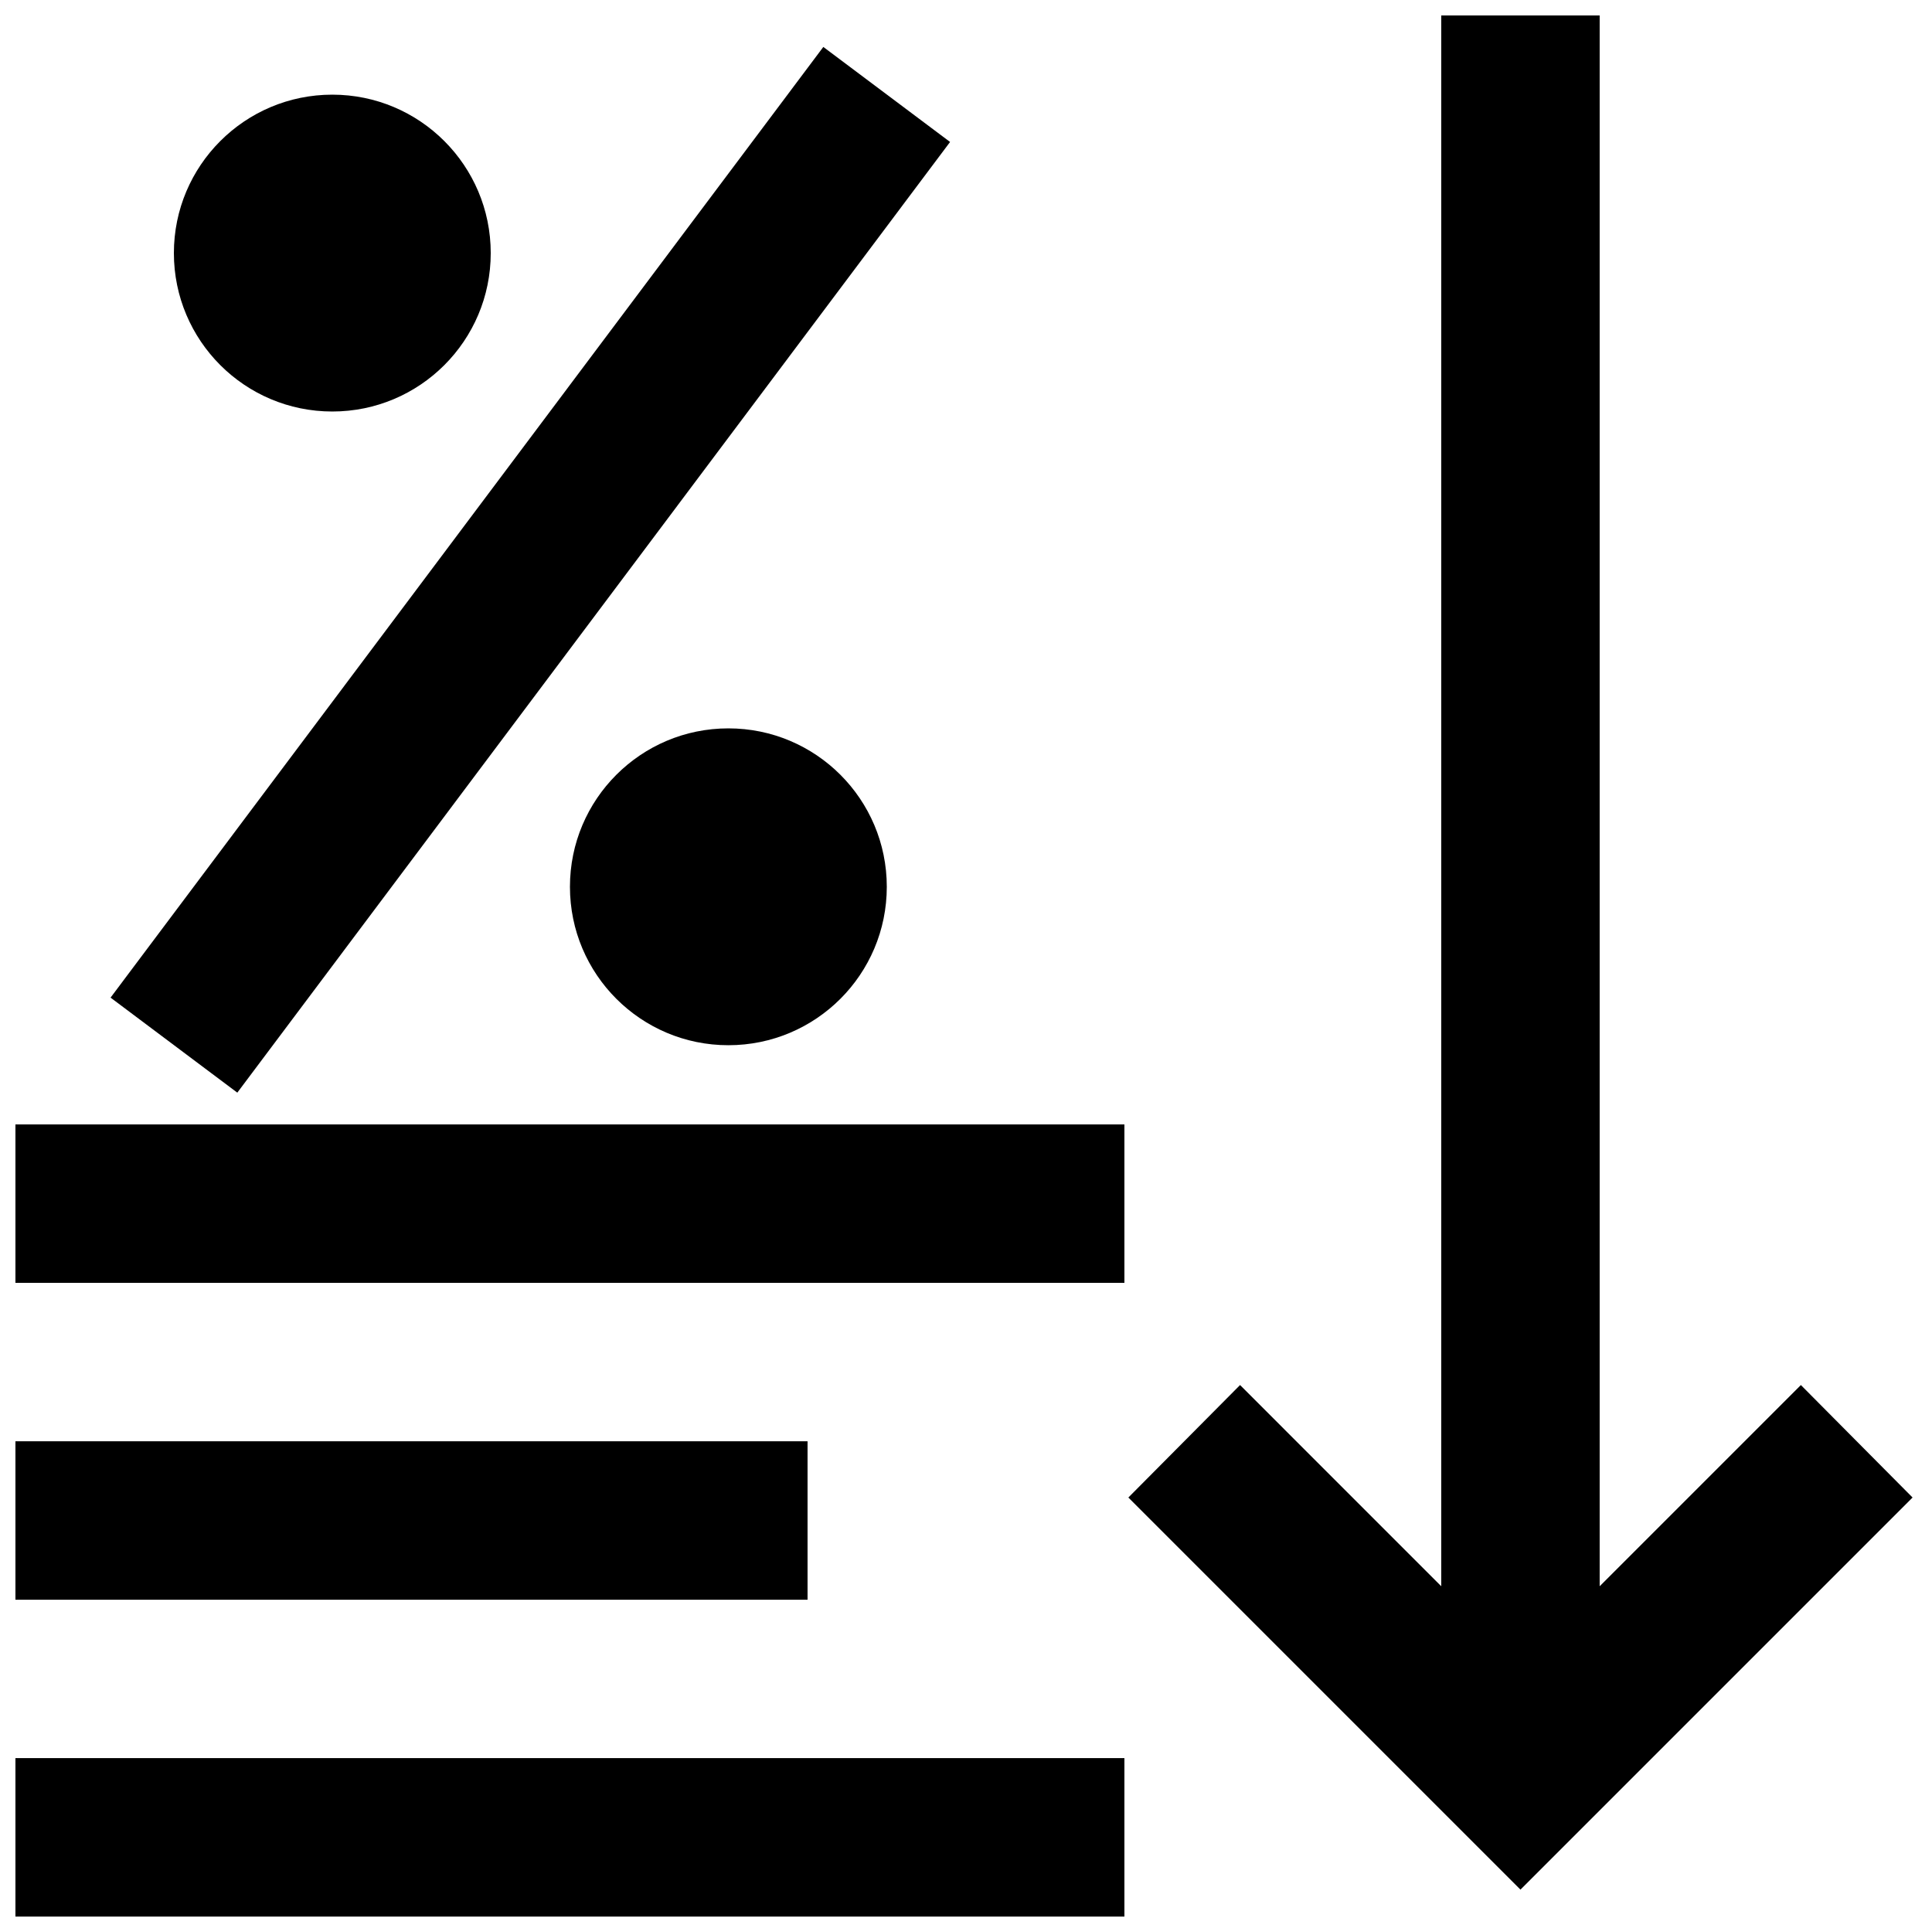
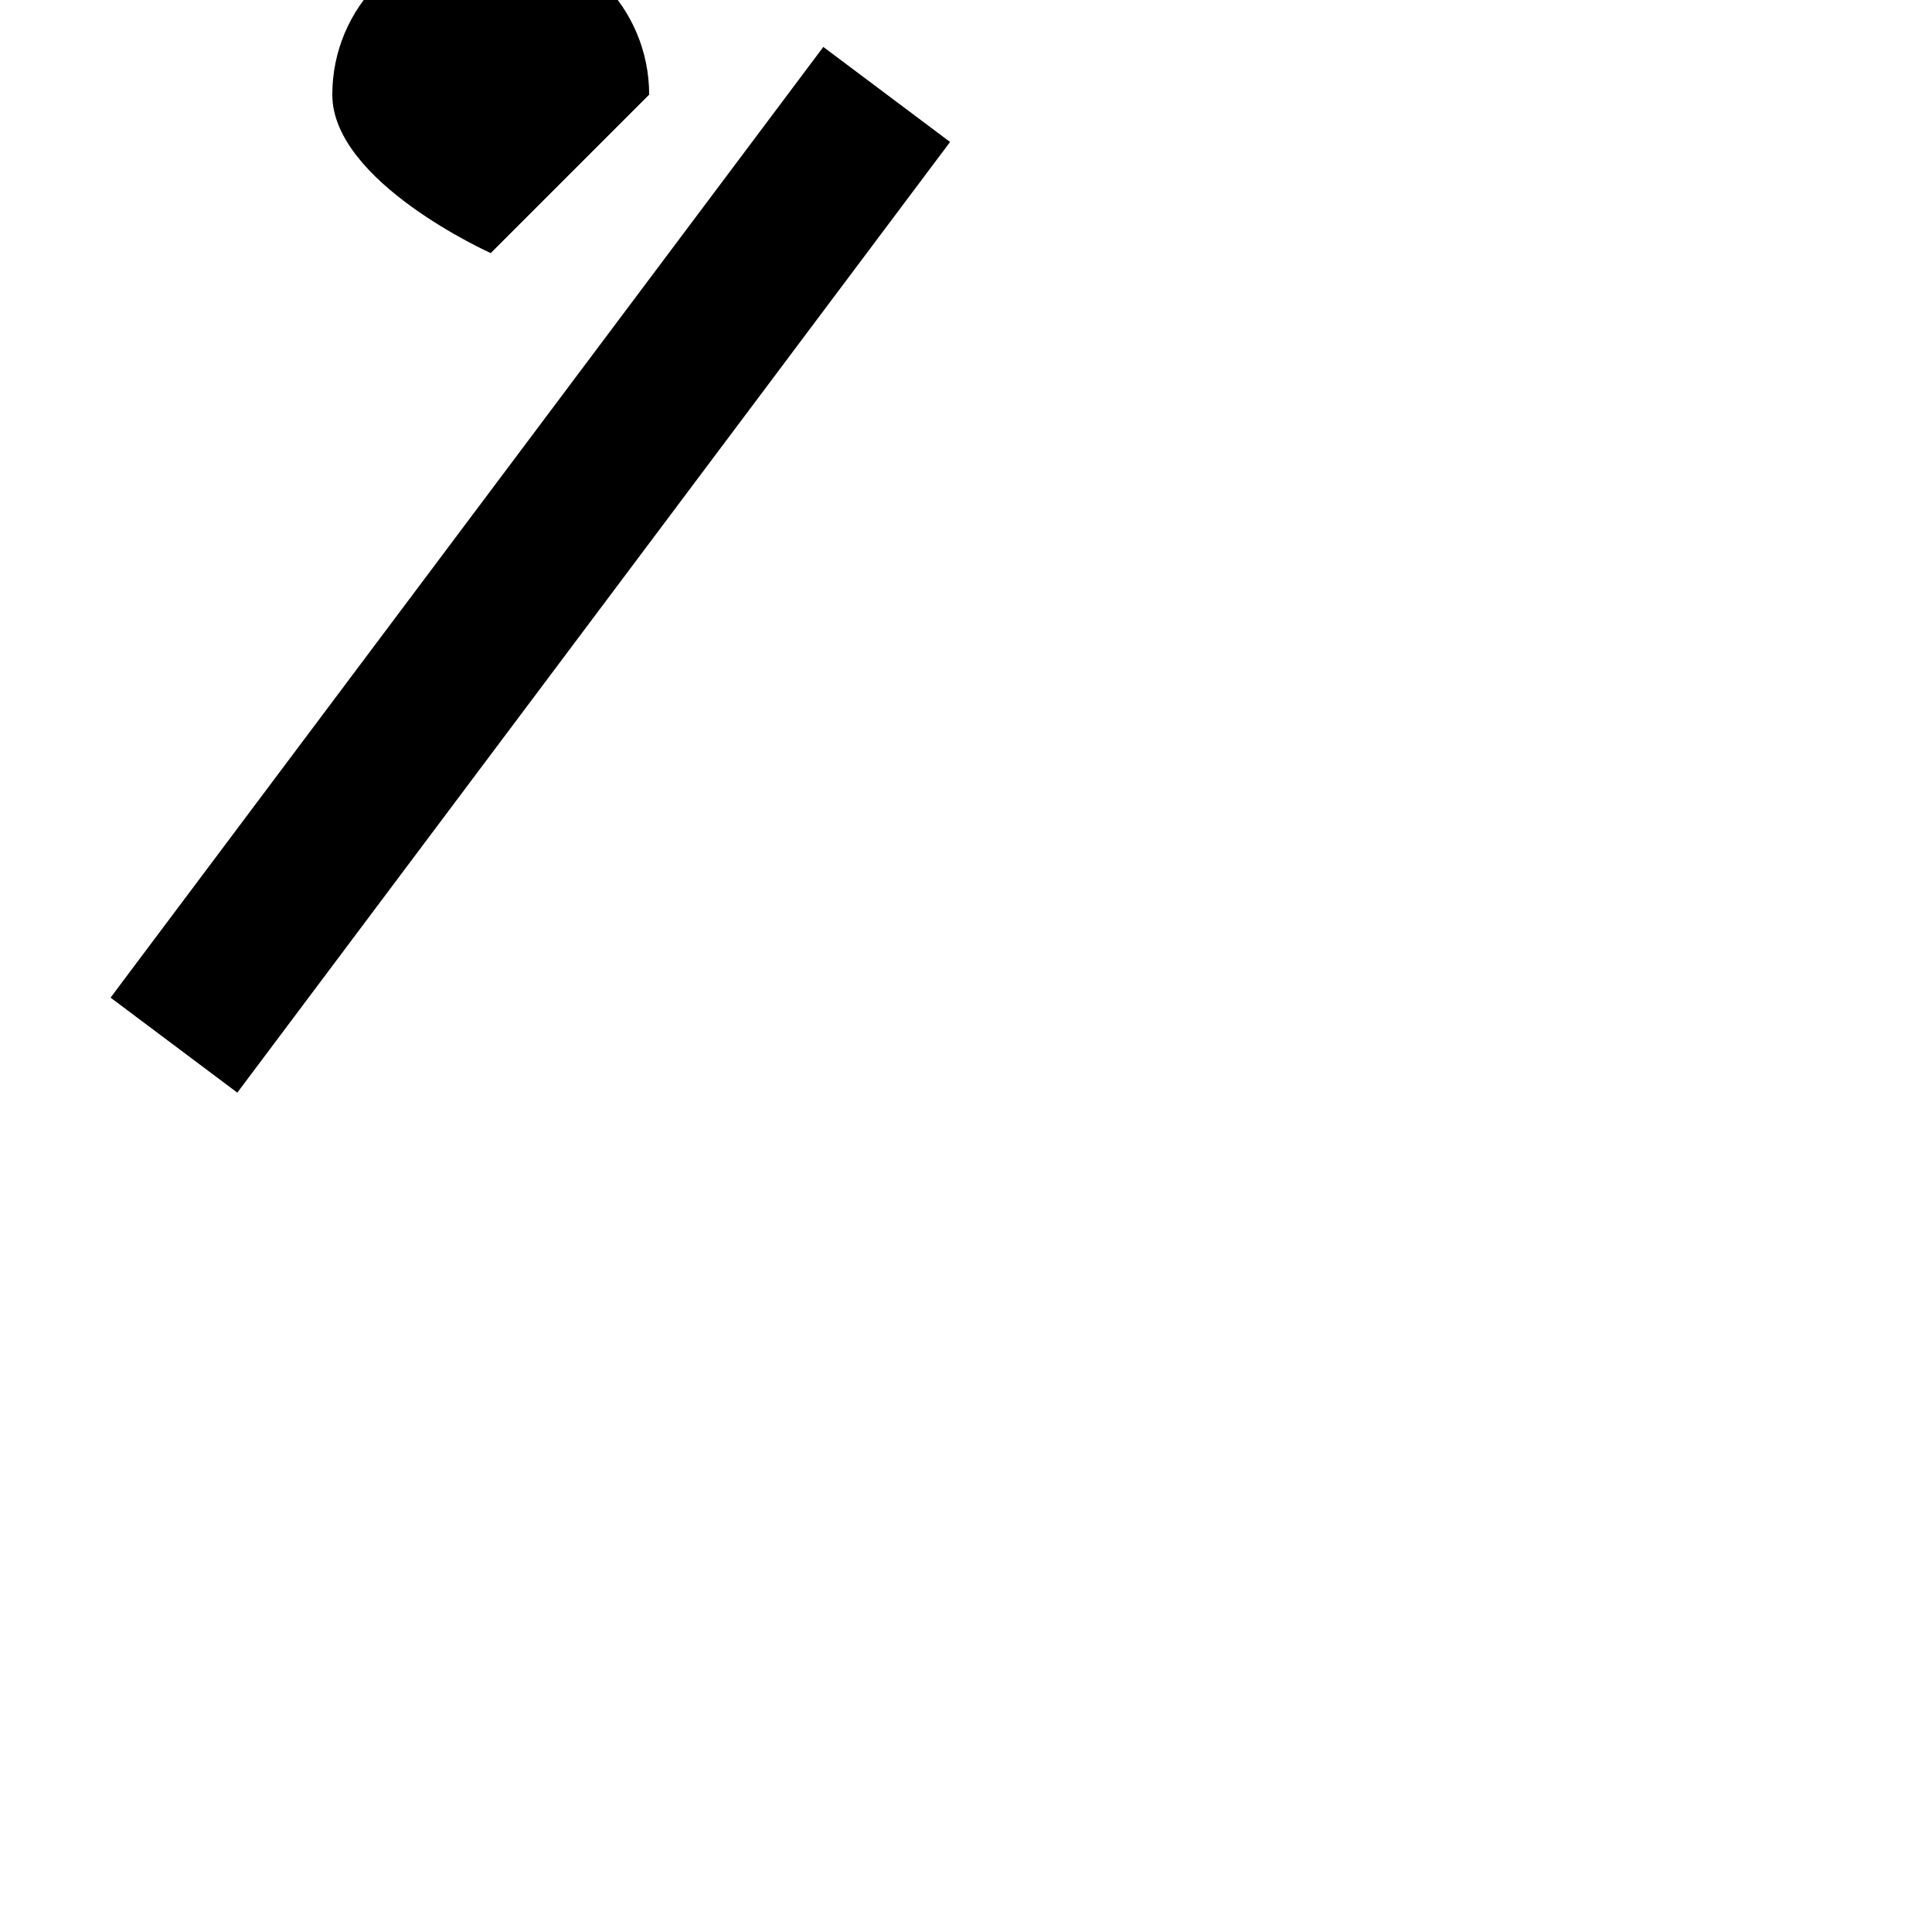
<svg xmlns="http://www.w3.org/2000/svg" width="800px" height="800px" version="1.1" viewBox="144 144 512 512">
  <defs>
    <clipPath id="d">
-       <path d="m443 148.09h208v496.91h-208z" />
-     </clipPath>
+       </clipPath>
    <clipPath id="c">
      <path d="m148.09 525h210.91v43h-210.91z" />
    </clipPath>
    <clipPath id="b">
      <path d="m148.09 609h293.91v42.902h-293.91z" />
    </clipPath>
    <clipPath id="a">
-       <path d="m148.09 441h293.91v43h-293.91z" />
-     </clipPath>
+       </clipPath>
  </defs>
  <g clip-path="url(#d)">
    <path d="m621.25 511.05-53.32 53.32v-416.27h-41.984v416.27l-53.316-53.32-29.602 29.809 103.91 103.91 103.91-103.91z" />
  </g>
  <g clip-path="url(#c)">
-     <path d="m148.09 525.95h209.92v41.984h-209.92z" />
-   </g>
+     </g>
  <g clip-path="url(#b)">
-     <path d="m148.09 609.92h293.89v41.984h-293.89z" />
-   </g>
+     </g>
  <g clip-path="url(#a)">
    <path d="m148.09 441.98h293.89v41.984h-293.89z" />
  </g>
  <path d="m173.3 408.38 188.89-251.94 33.59 25.184-188.89 251.94z" />
-   <path d="m379.01 379.01c0 23.188-18.797 41.984-41.984 41.984s-41.984-18.797-41.984-41.984 18.797-41.984 41.984-41.984 41.984 18.797 41.984 41.984" />
-   <path d="m274.05 211.07c0 23.188-18.797 41.984-41.984 41.984s-41.984-18.797-41.984-41.984 18.797-41.984 41.984-41.984 41.984 18.797 41.984 41.984" />
+   <path d="m274.05 211.07s-41.984-18.797-41.984-41.984 18.797-41.984 41.984-41.984 41.984 18.797 41.984 41.984" />
</svg>